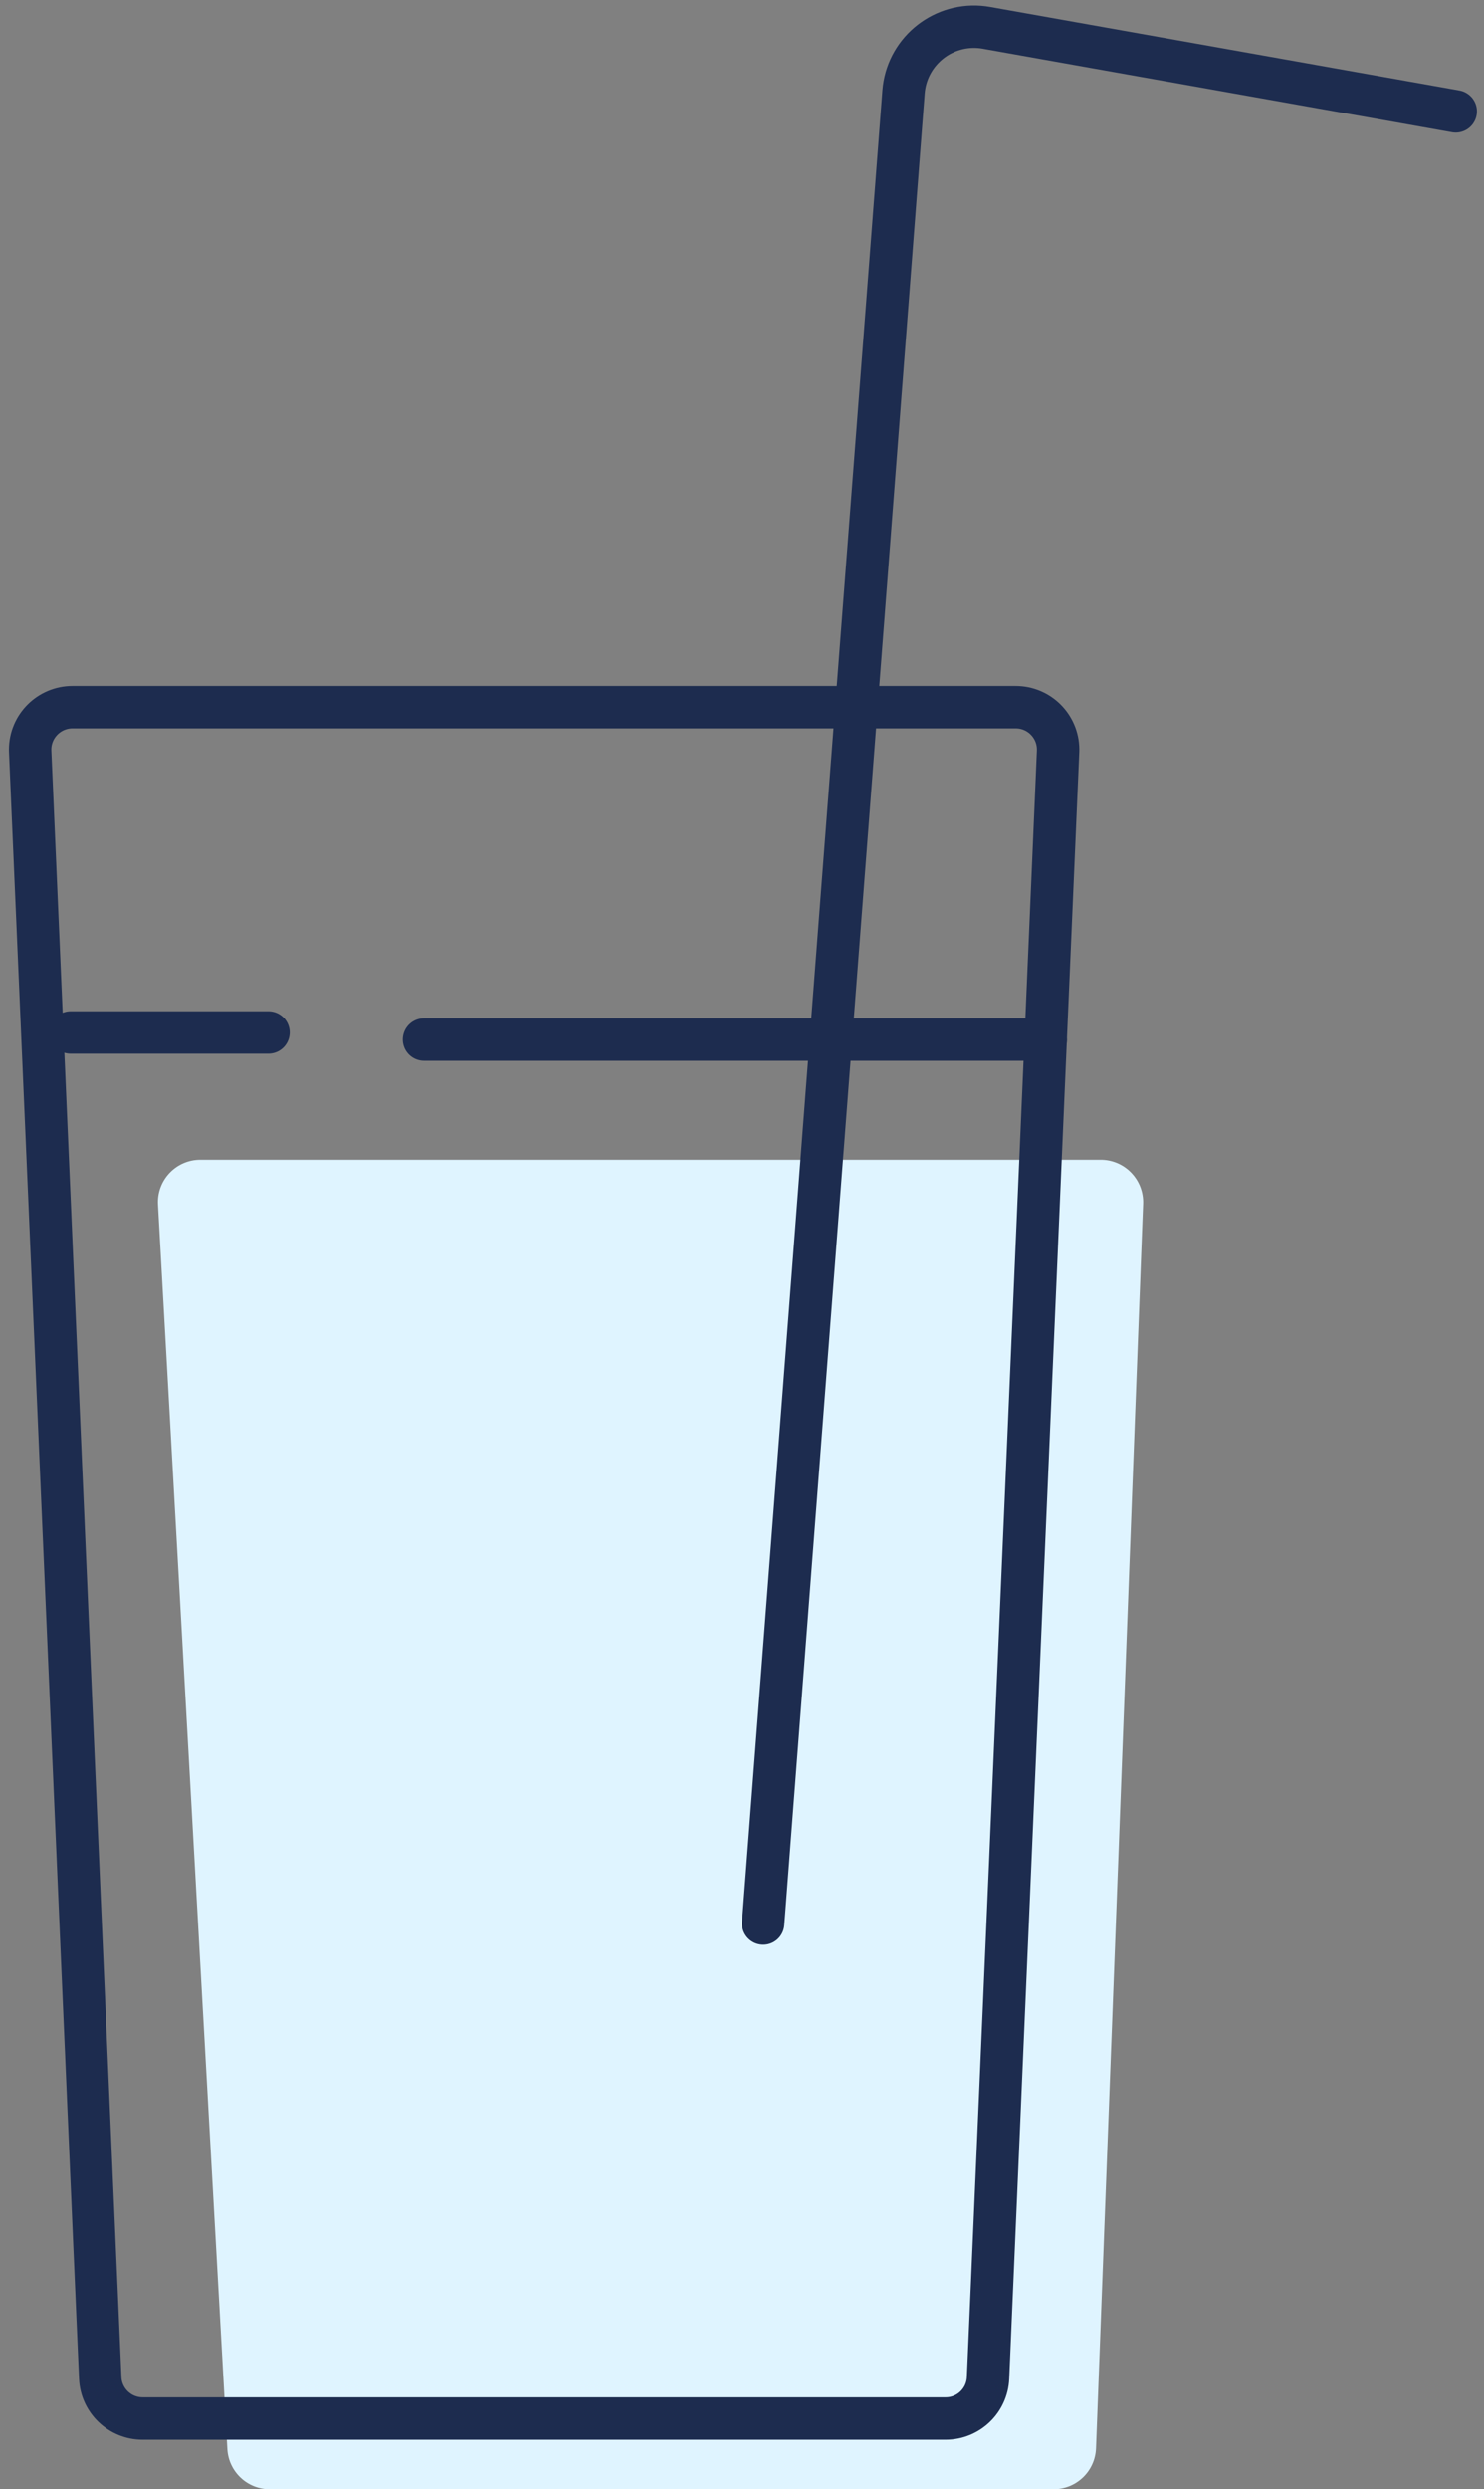
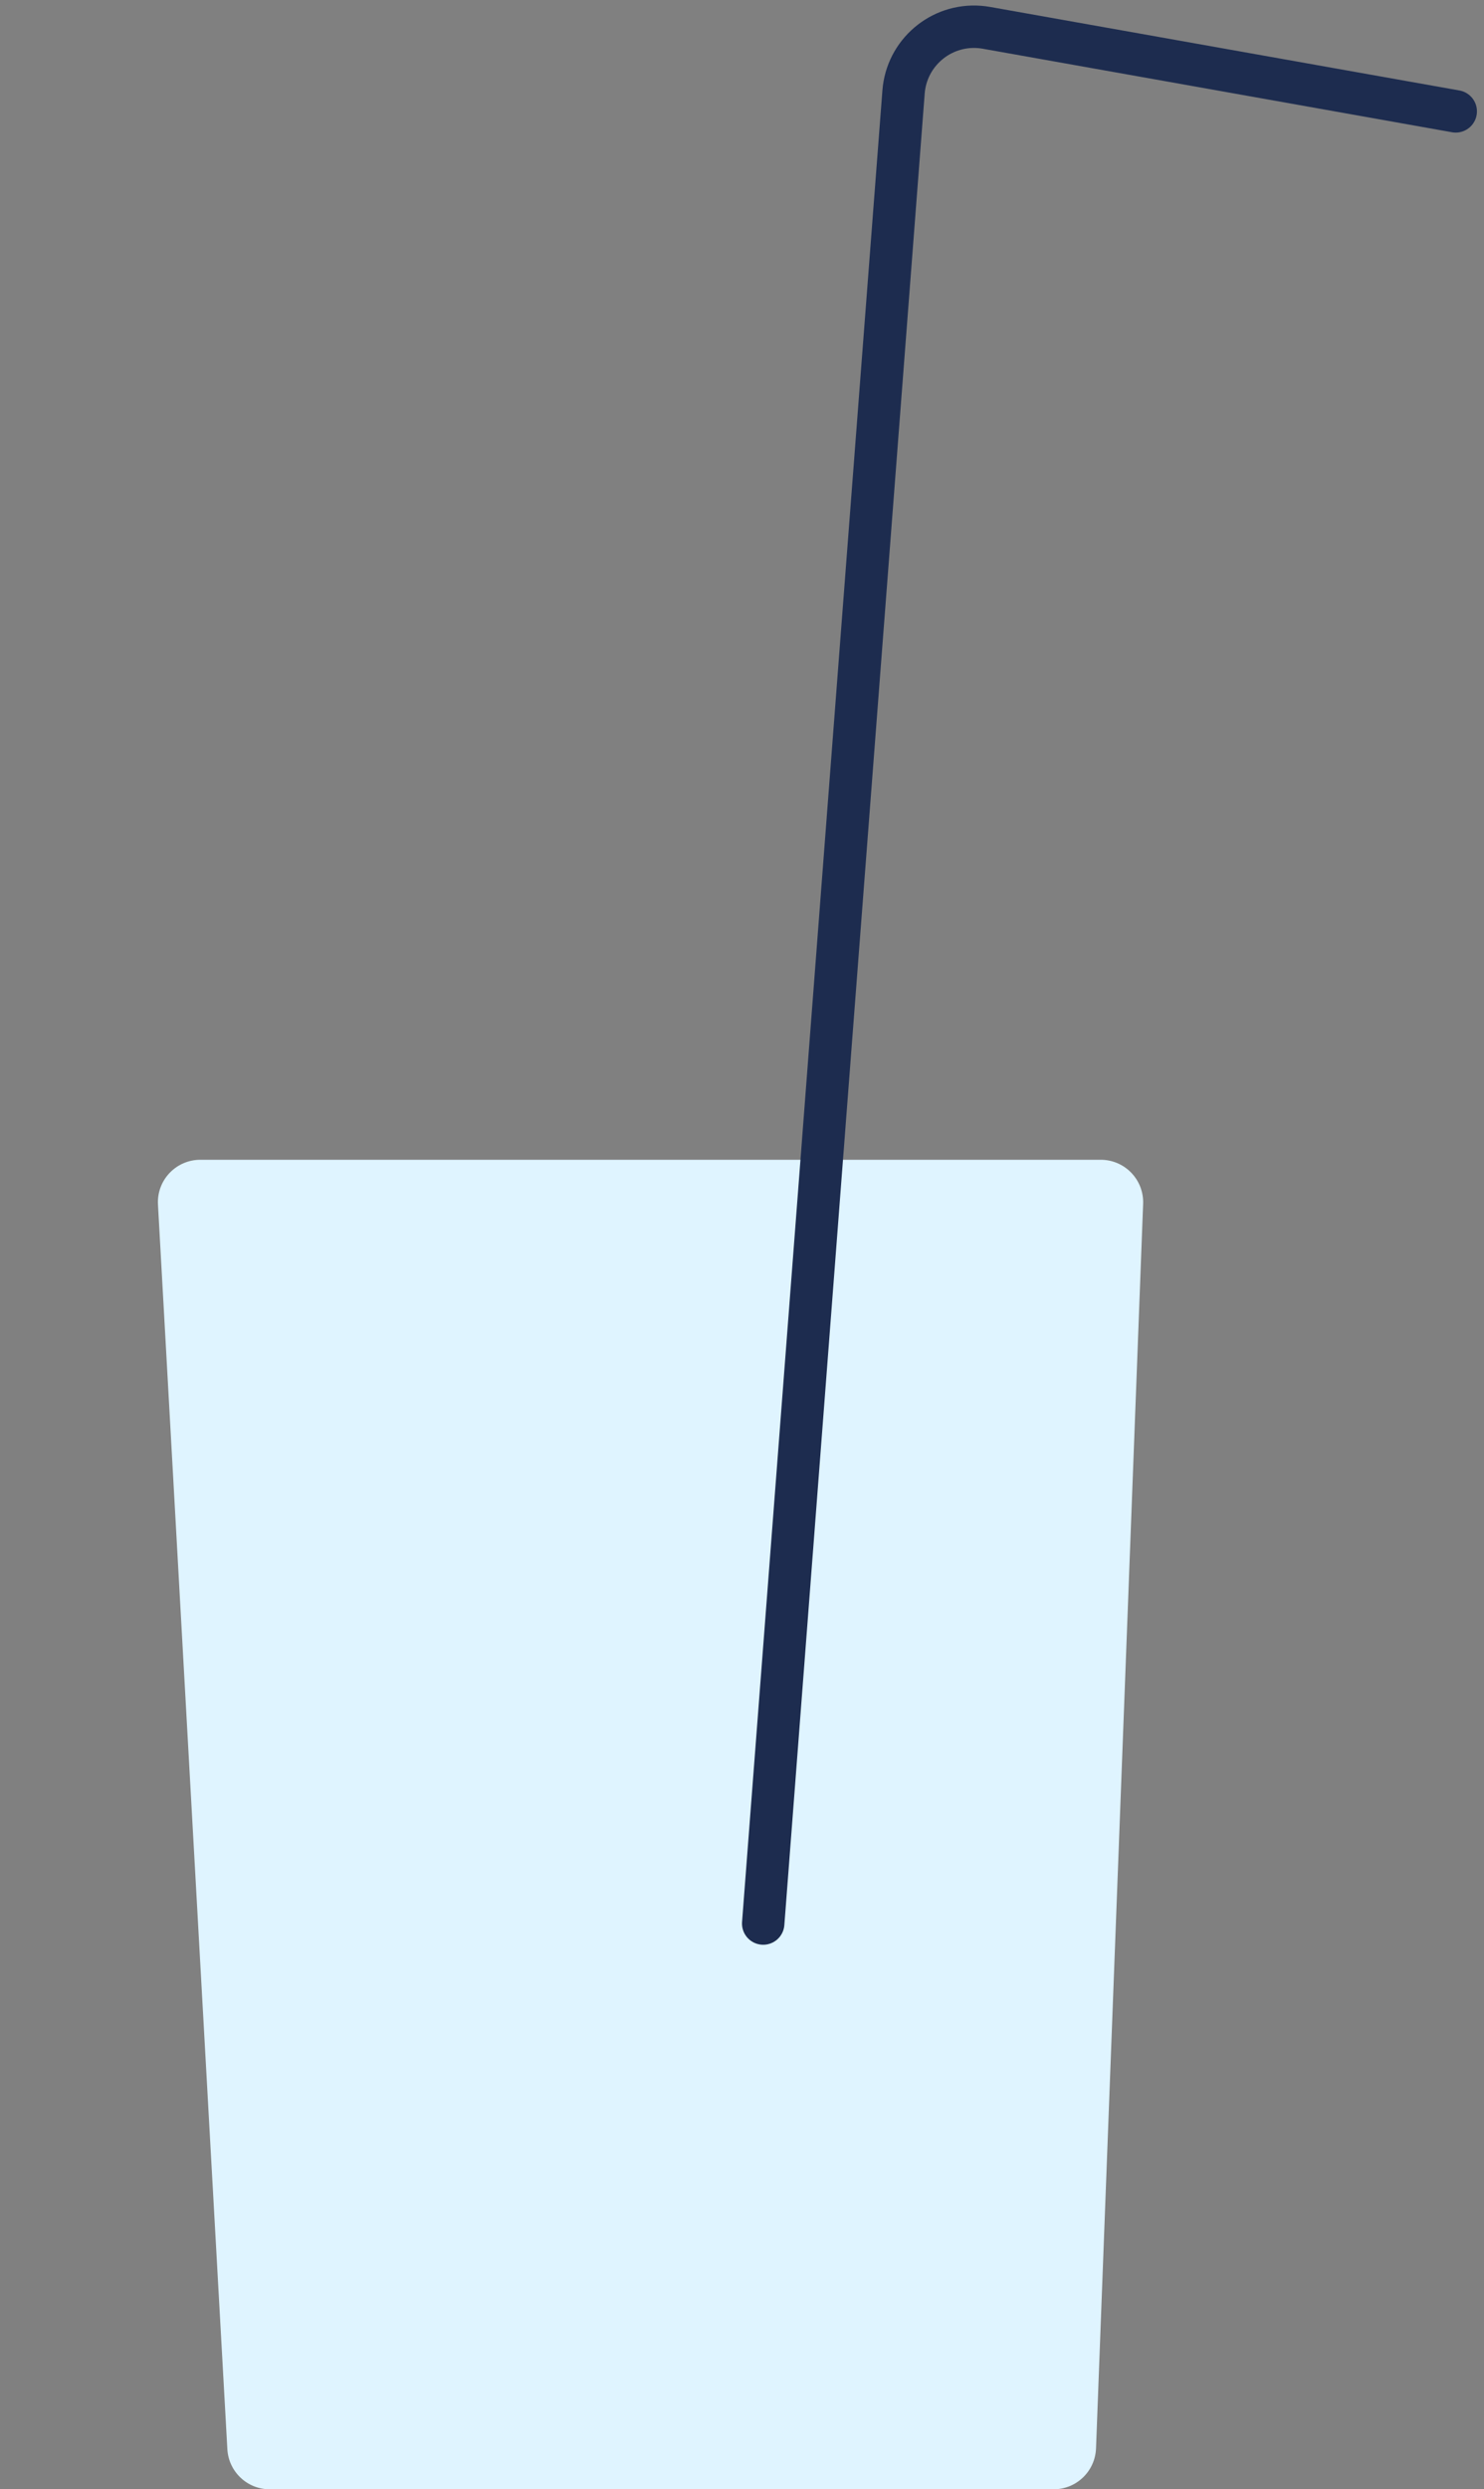
<svg xmlns="http://www.w3.org/2000/svg" width="105" height="176" viewBox="0 0 105 176">
  <rect x="0" y="0" width="105" height="176" fill="#808080" stroke="none" />
  <g fill="none" fill-rule="evenodd">
    <path fill="#DFF4FF" d="M17.083 175H72.55c1.612 0 2.936-1.275 2.998-2.886l3.333-88c.063-1.656-1.229-3.05-2.884-3.112L75.884 81H12.172c-1.657 0-3 1.343-3 3 0 .056.002.111.005.167l4.91 88c.09 1.59 1.404 2.833 2.996 2.833z" transform="translate(2 1)" />
    <path stroke="#1D2C4F" stroke-linecap="round" stroke-linejoin="round" stroke-width="3" d="M52 135L61.93 5.508c.21-2.754 2.614-4.814 5.367-4.603.165.012.33.033.493.062L101 6.874h0" transform="translate(2 1)" />
-     <path stroke="#1D2C4F" stroke-linecap="round" stroke-linejoin="round" stroke-width="3" d="M8.088 170h56.824c1.607 0 2.928-1.266 2.997-2.87l4.956-115c.071-1.656-1.213-3.056-2.868-3.127-.043-.002-.086-.003-.13-.003H3.133c-1.657 0-3 1.343-3 3l.003.13 4.956 115c.069 1.604 1.39 2.87 2.997 2.87zM17 72L3 72M72 72.5L28 72.5" transform="translate(2 1)" />
  </g>
</svg>